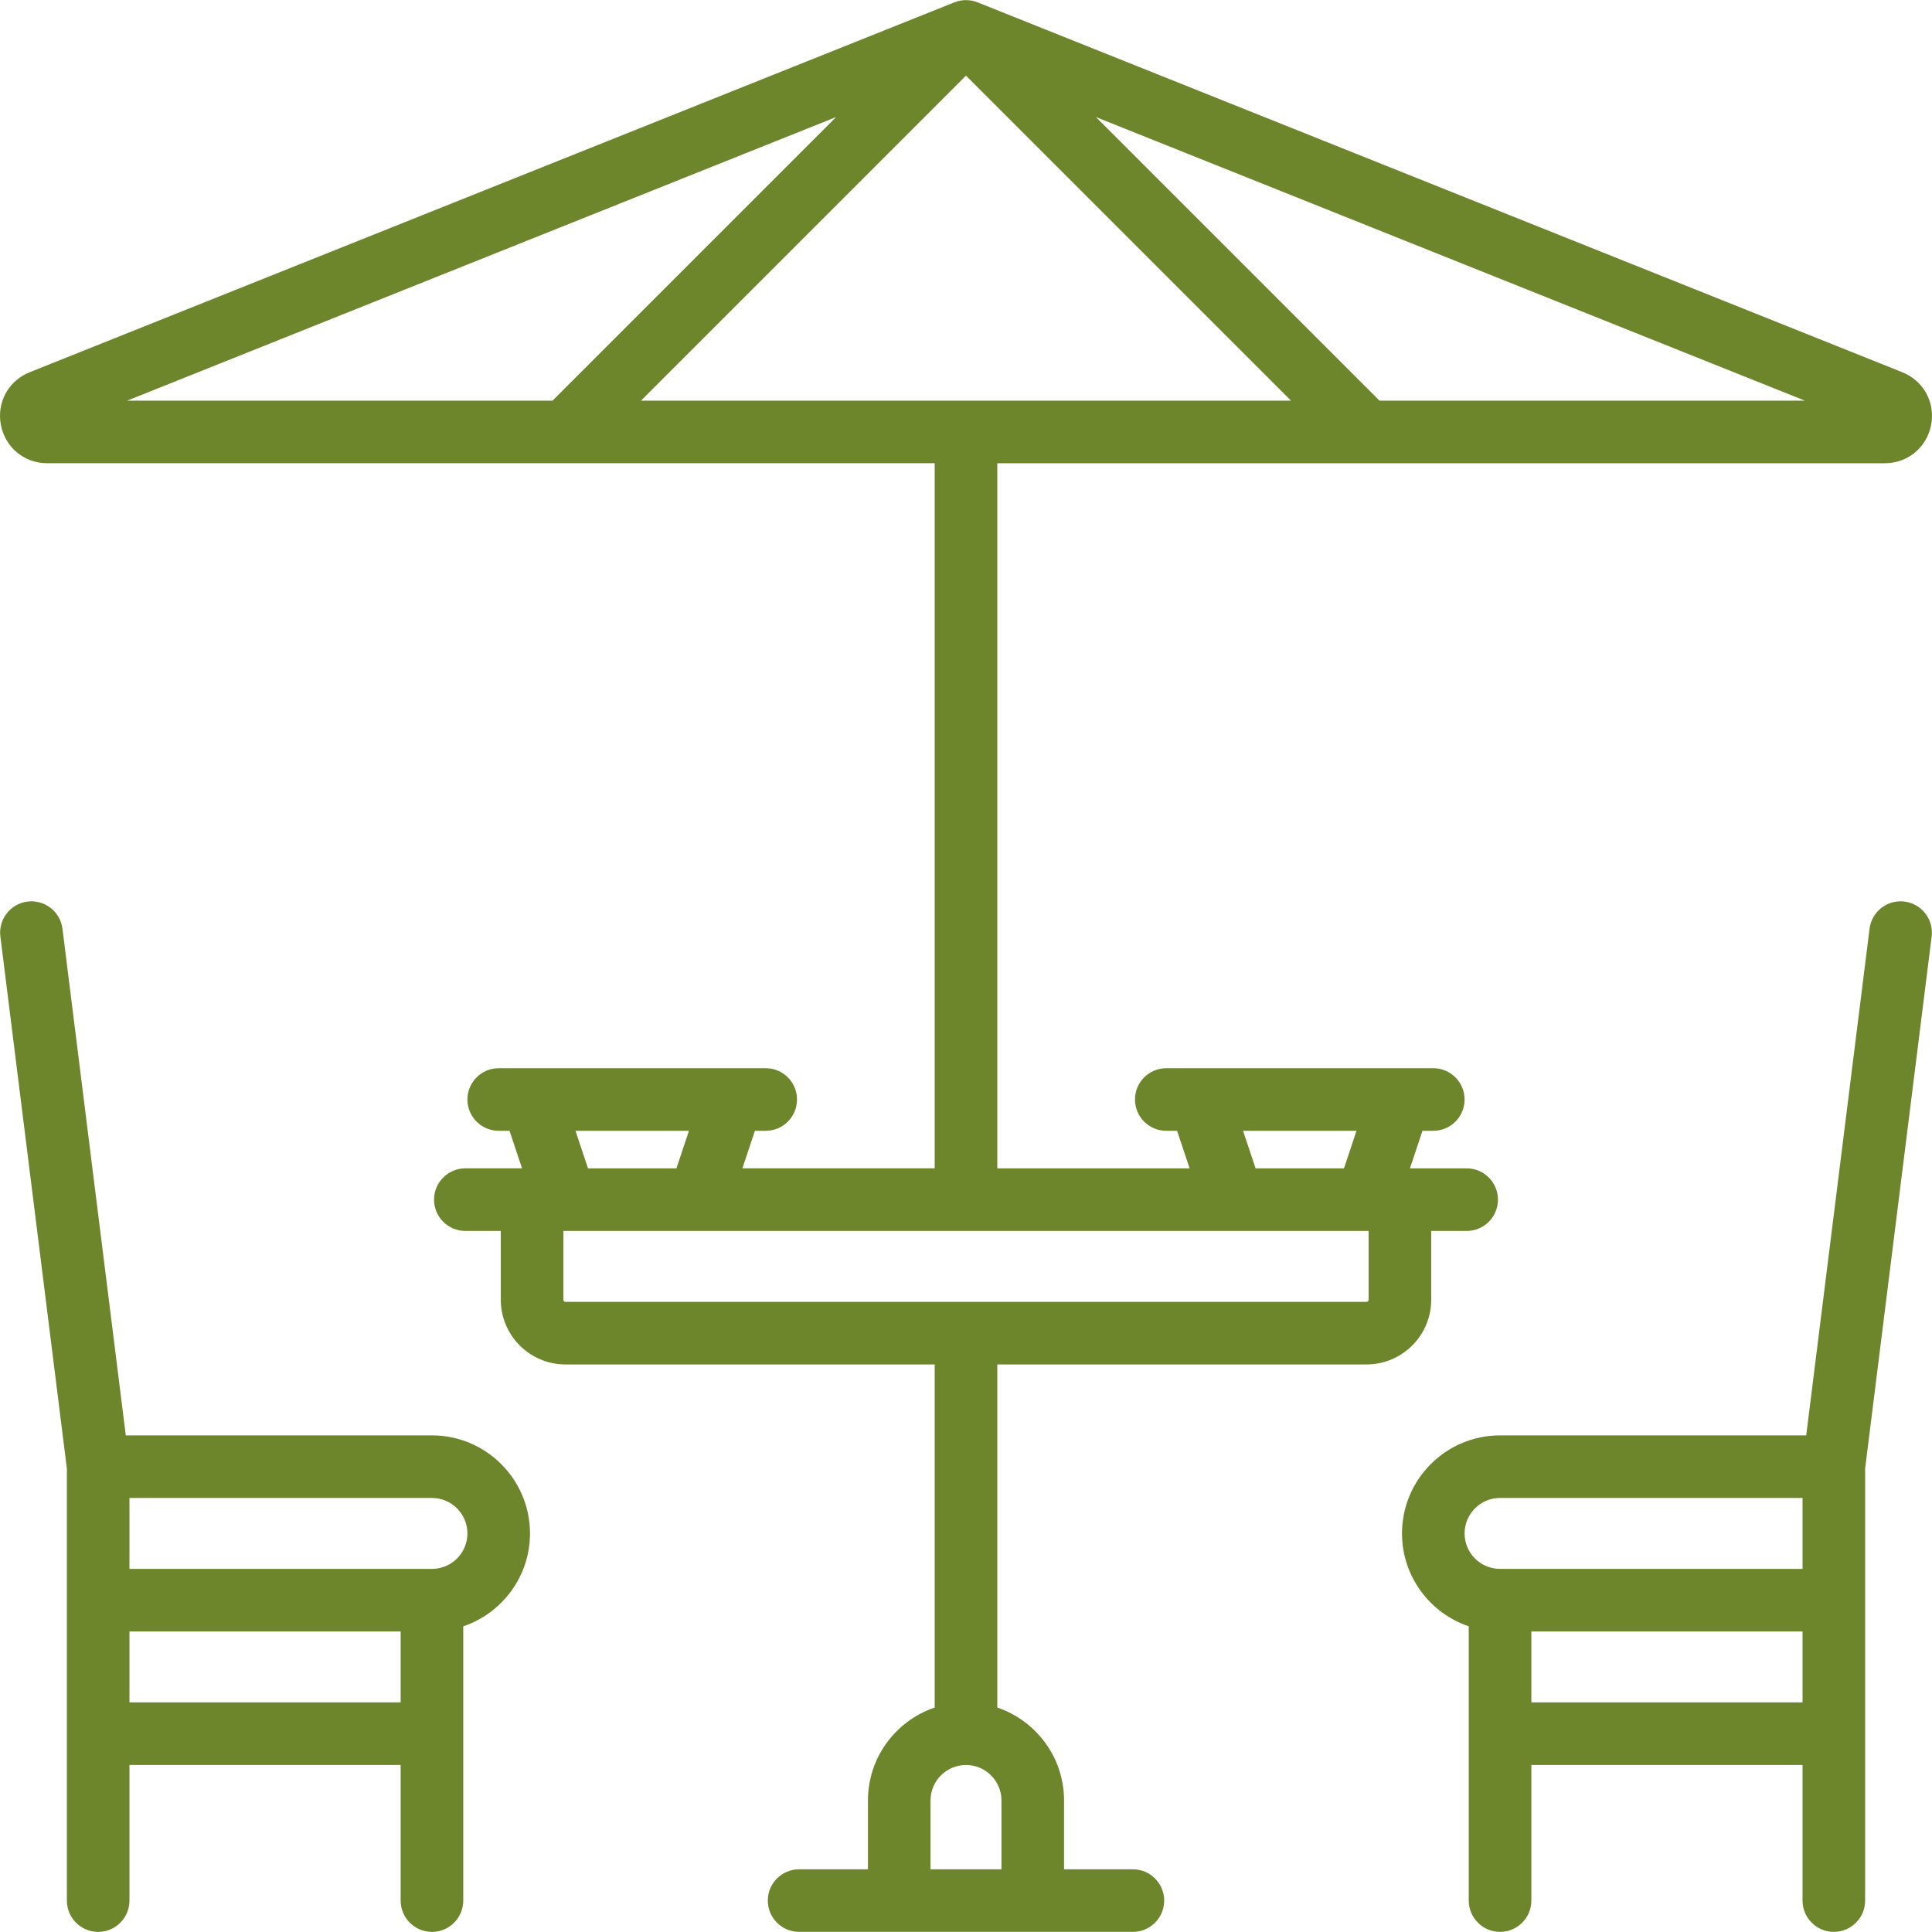
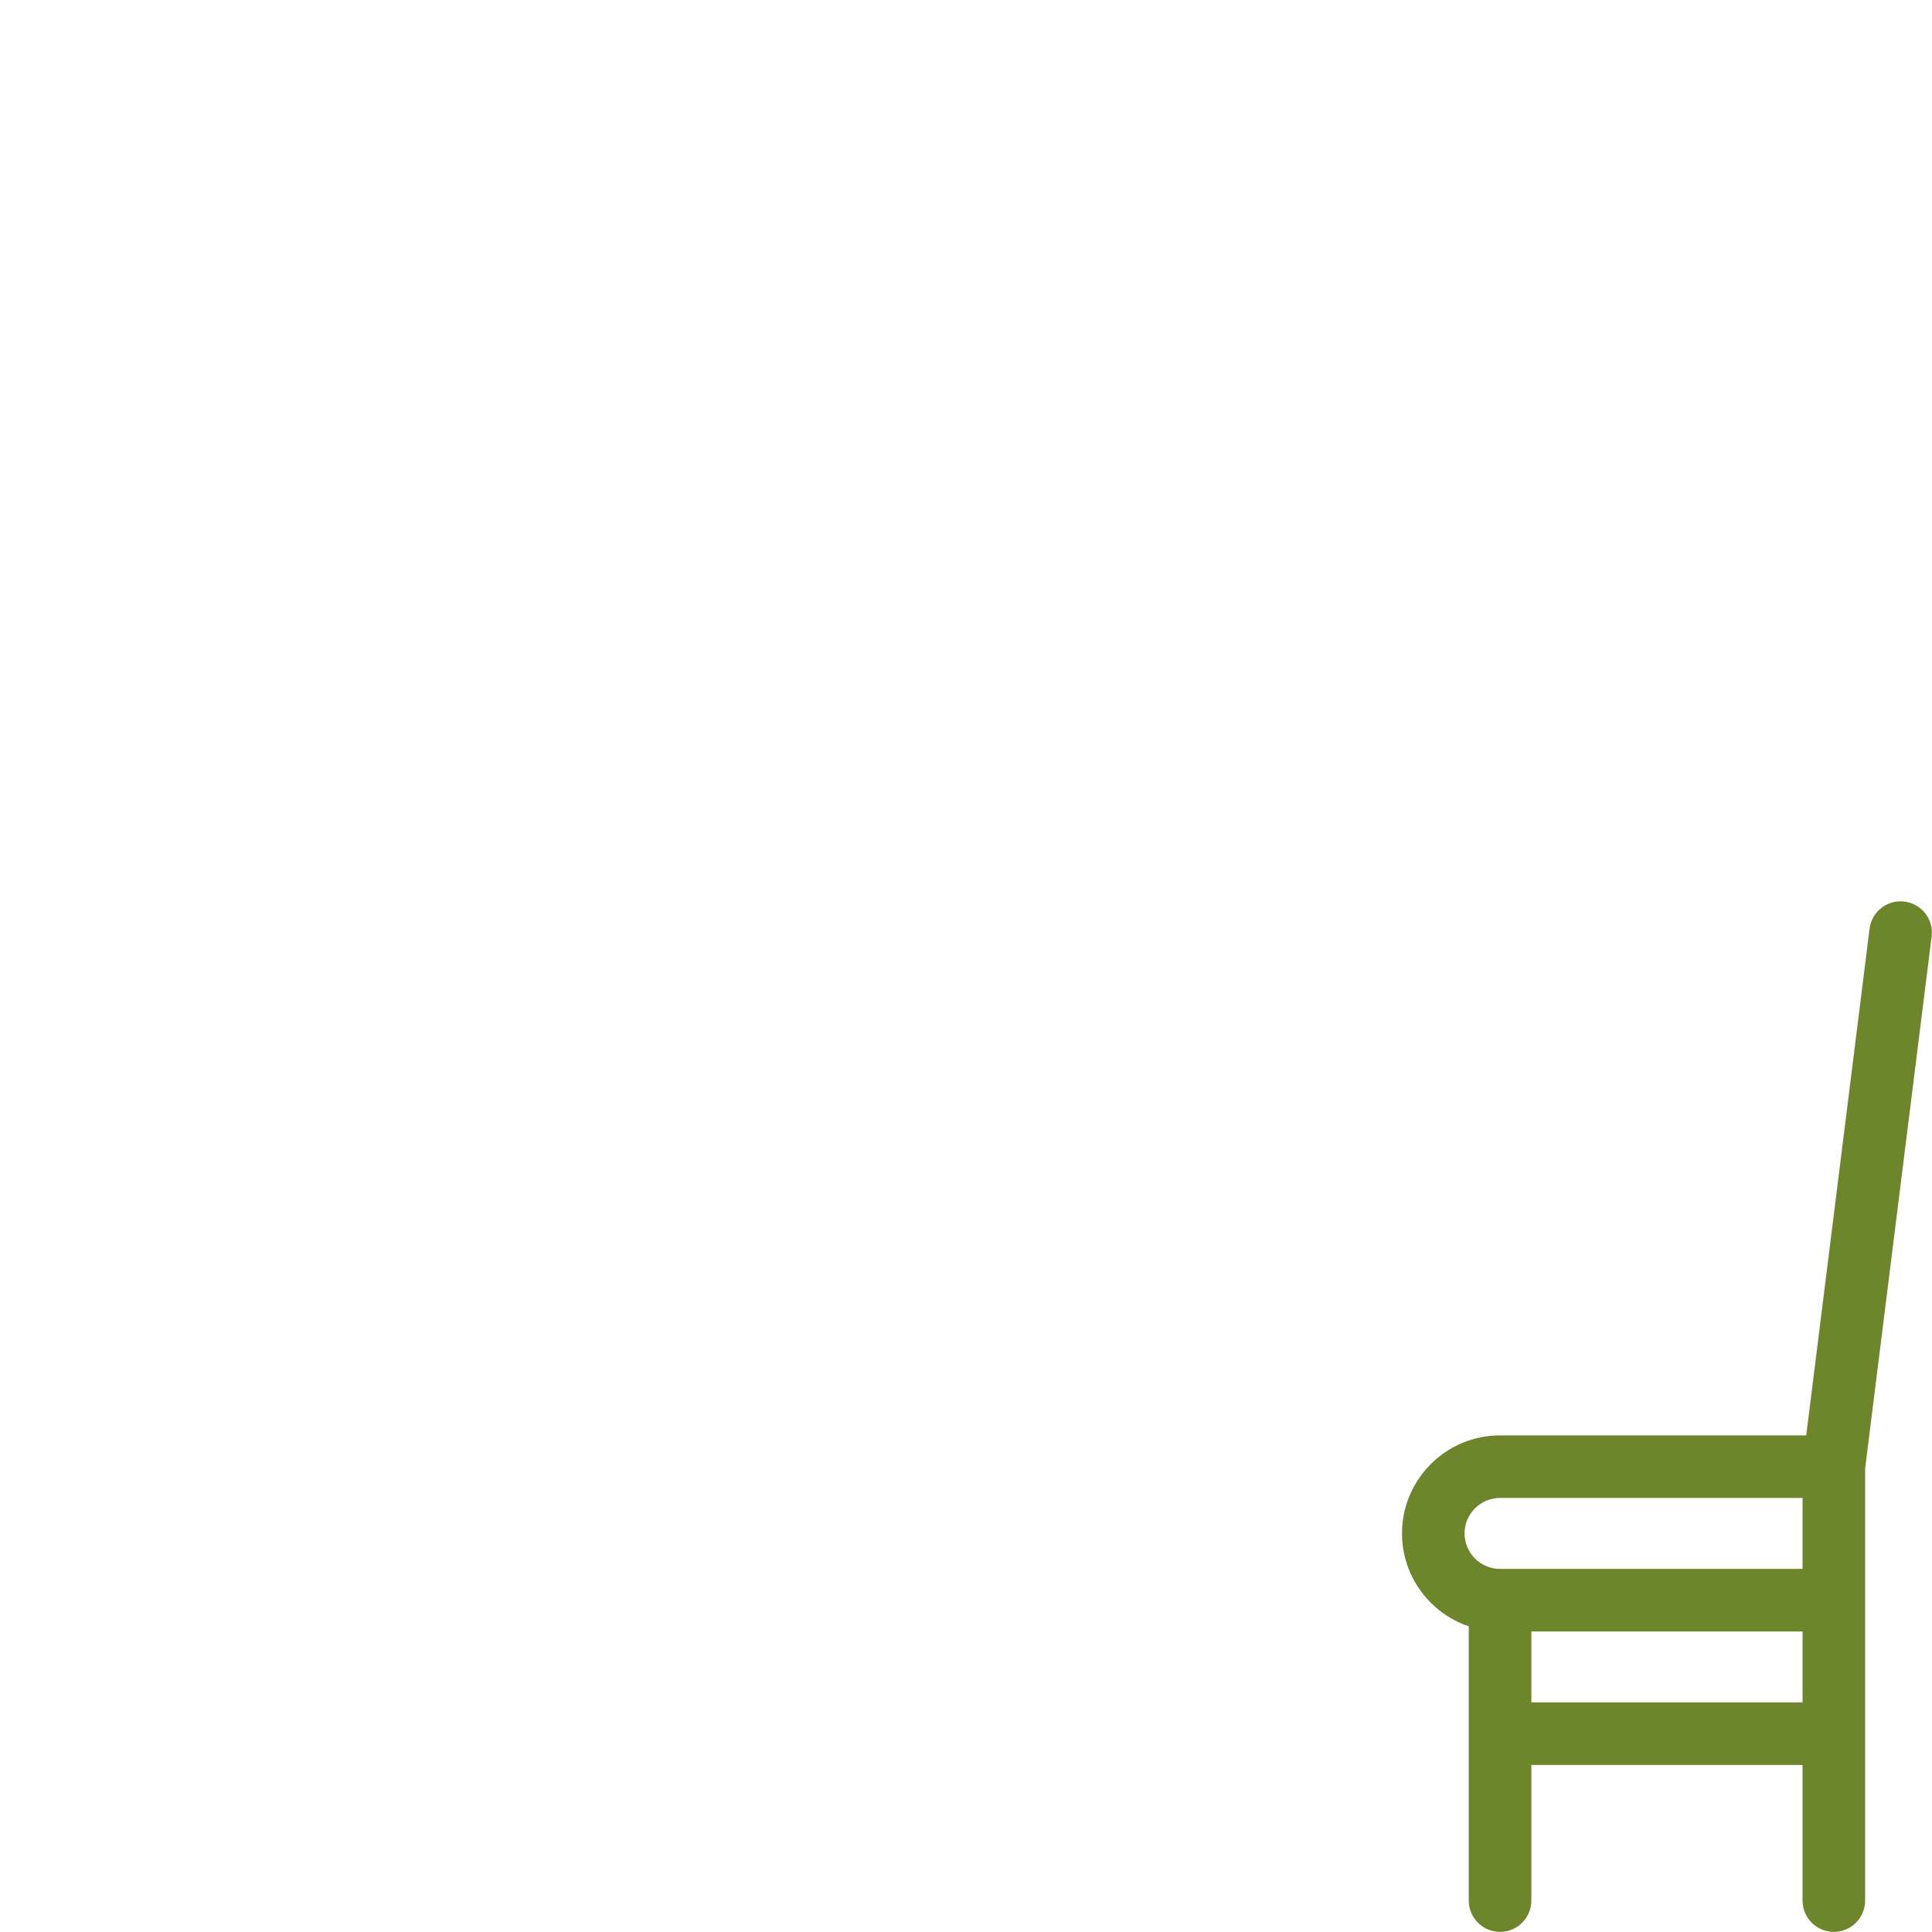
<svg xmlns="http://www.w3.org/2000/svg" width="120" height="120" viewBox="0 0 120 120" fill="none">
  <g clip-path="url(#clip0_1_238)">
-     <path d="M88.895 80.732V76.456H91.098C92.171 76.456 93.041 75.585 93.041 74.512C93.041 73.439 92.171 72.569 91.098 72.569H87.575L88.352 70.236H89.025C90.098 70.236 90.968 69.366 90.968 68.293C90.968 67.219 90.098 66.349 89.025 66.349H86.991C86.99 66.349 86.989 66.349 86.987 66.349H74.48C74.477 66.349 74.474 66.349 74.471 66.349H72.439C71.366 66.349 70.496 67.219 70.496 68.293C70.496 69.366 71.366 70.236 72.439 70.236H73.111L73.889 72.569H61.944V28.773H117.066C118.492 28.773 119.675 27.795 119.945 26.396C120.214 24.996 119.478 23.649 118.155 23.12L60.739 0.153C60.676 0.127 60.611 0.105 60.546 0.086C60.545 0.085 60.545 0.085 60.544 0.085C60.486 0.068 60.426 0.054 60.367 0.042C60.352 0.039 60.336 0.038 60.321 0.036C60.276 0.028 60.23 0.02 60.184 0.016C60.127 0.011 60.069 0.008 60.011 0.008C60.007 0.008 60.004 0.007 60 0.007C59.938 0.007 59.877 0.01 59.816 0.016C59.775 0.02 59.736 0.027 59.696 0.033C59.675 0.037 59.654 0.038 59.633 0.042C59.576 0.053 59.52 0.067 59.464 0.083C59.461 0.084 59.458 0.084 59.454 0.086C59.389 0.105 59.324 0.127 59.261 0.153L1.845 23.119C0.522 23.649 -0.214 24.996 0.055 26.395C0.325 27.795 1.508 28.772 2.934 28.772H58.056V72.568H46.111L46.889 70.236H47.561C48.634 70.236 49.504 69.366 49.504 68.292C49.504 67.219 48.634 66.349 47.561 66.349H45.528C45.526 66.349 45.525 66.349 45.524 66.349H33.016C33.013 66.349 33.01 66.349 33.007 66.349H30.975C29.902 66.349 29.032 67.219 29.032 68.292C29.032 69.366 29.902 70.236 30.975 70.236H31.648L32.425 72.568H28.902C27.829 72.568 26.959 73.439 26.959 74.512C26.959 75.585 27.829 76.456 28.902 76.456H31.105V80.731C31.105 82.946 32.907 84.748 35.122 84.748H58.056V106.059C55.649 106.872 53.91 109.151 53.91 111.829V116.105H49.634C48.561 116.105 47.69 116.975 47.69 118.049C47.69 119.122 48.561 119.992 49.634 119.992H70.366C71.439 119.992 72.309 119.122 72.309 118.049C72.309 116.975 71.439 116.105 70.366 116.105H66.09V111.829C66.09 109.151 64.351 106.872 61.944 106.059V84.748H84.878C87.093 84.748 88.895 82.947 88.895 80.732ZM84.255 70.236L83.477 72.569H77.987L77.209 70.236H84.255ZM112.103 24.885H85.683L68.07 7.272L112.103 24.885ZM7.897 24.885L51.93 7.272L34.317 24.885H7.897ZM39.814 24.885L60 4.699L80.186 24.885H39.814ZM42.791 70.236L42.014 72.569H36.523L35.745 70.236H42.791ZM62.203 111.829V116.105H57.797V111.829C57.797 110.615 58.785 109.627 60 109.627C61.215 109.627 62.203 110.615 62.203 111.829ZM84.878 80.861H35.122C35.05 80.861 34.992 80.803 34.992 80.732V76.456H35.115C35.117 76.456 35.12 76.456 35.122 76.456C35.124 76.456 35.126 76.456 35.128 76.456H84.872C84.874 76.456 84.876 76.456 84.878 76.456C84.88 76.456 84.882 76.456 84.885 76.456H85.008V80.732C85.008 80.803 84.95 80.861 84.878 80.861Z" fill="#6D862C" />
-     <path d="M26.829 89.154H7.813L3.88 57.686C3.747 56.621 2.774 55.865 1.71 55.998C0.645 56.131 -0.111 57.103 0.023 58.168L4.154 91.219V118.049C4.154 119.123 5.024 119.993 6.097 119.993C7.171 119.993 8.041 119.123 8.041 118.049V109.627H24.886V118.049C24.886 119.123 25.756 119.993 26.829 119.993C27.903 119.993 28.773 119.123 28.773 118.049V101.014C31.18 100.201 32.919 97.923 32.919 95.244C32.919 91.886 30.187 89.154 26.829 89.154ZM24.886 105.739H8.041V101.334H24.886V105.739ZM26.829 97.447H8.041V93.041H26.829C28.044 93.041 29.032 94.029 29.032 95.244C29.032 96.459 28.044 97.447 26.829 97.447Z" fill="#6D862C" />
    <path d="M118.29 55.998C117.225 55.864 116.254 56.62 116.121 57.685L112.187 89.154H93.171C89.813 89.154 87.081 91.886 87.081 95.244C87.081 97.922 88.82 100.2 91.227 101.014V118.049C91.227 119.122 92.098 119.992 93.171 119.992C94.244 119.992 95.115 119.122 95.115 118.049V109.626H111.959V118.049C111.959 119.122 112.829 119.992 113.903 119.992C114.976 119.992 115.846 119.122 115.846 118.049V91.218L119.978 58.167C120.111 57.103 119.356 56.131 118.29 55.998ZM111.959 105.739H95.115V101.334H111.959V105.739ZM111.959 97.447H93.171C91.956 97.447 90.968 96.459 90.968 95.244C90.968 94.029 91.956 93.041 93.171 93.041H111.959V97.447Z" fill="#6D862C" />
  </g>
  <defs>
    <clipPath id="clip0_1_238">
      <rect width="120" height="120" fill="white" />
    </clipPath>
  </defs>
</svg>